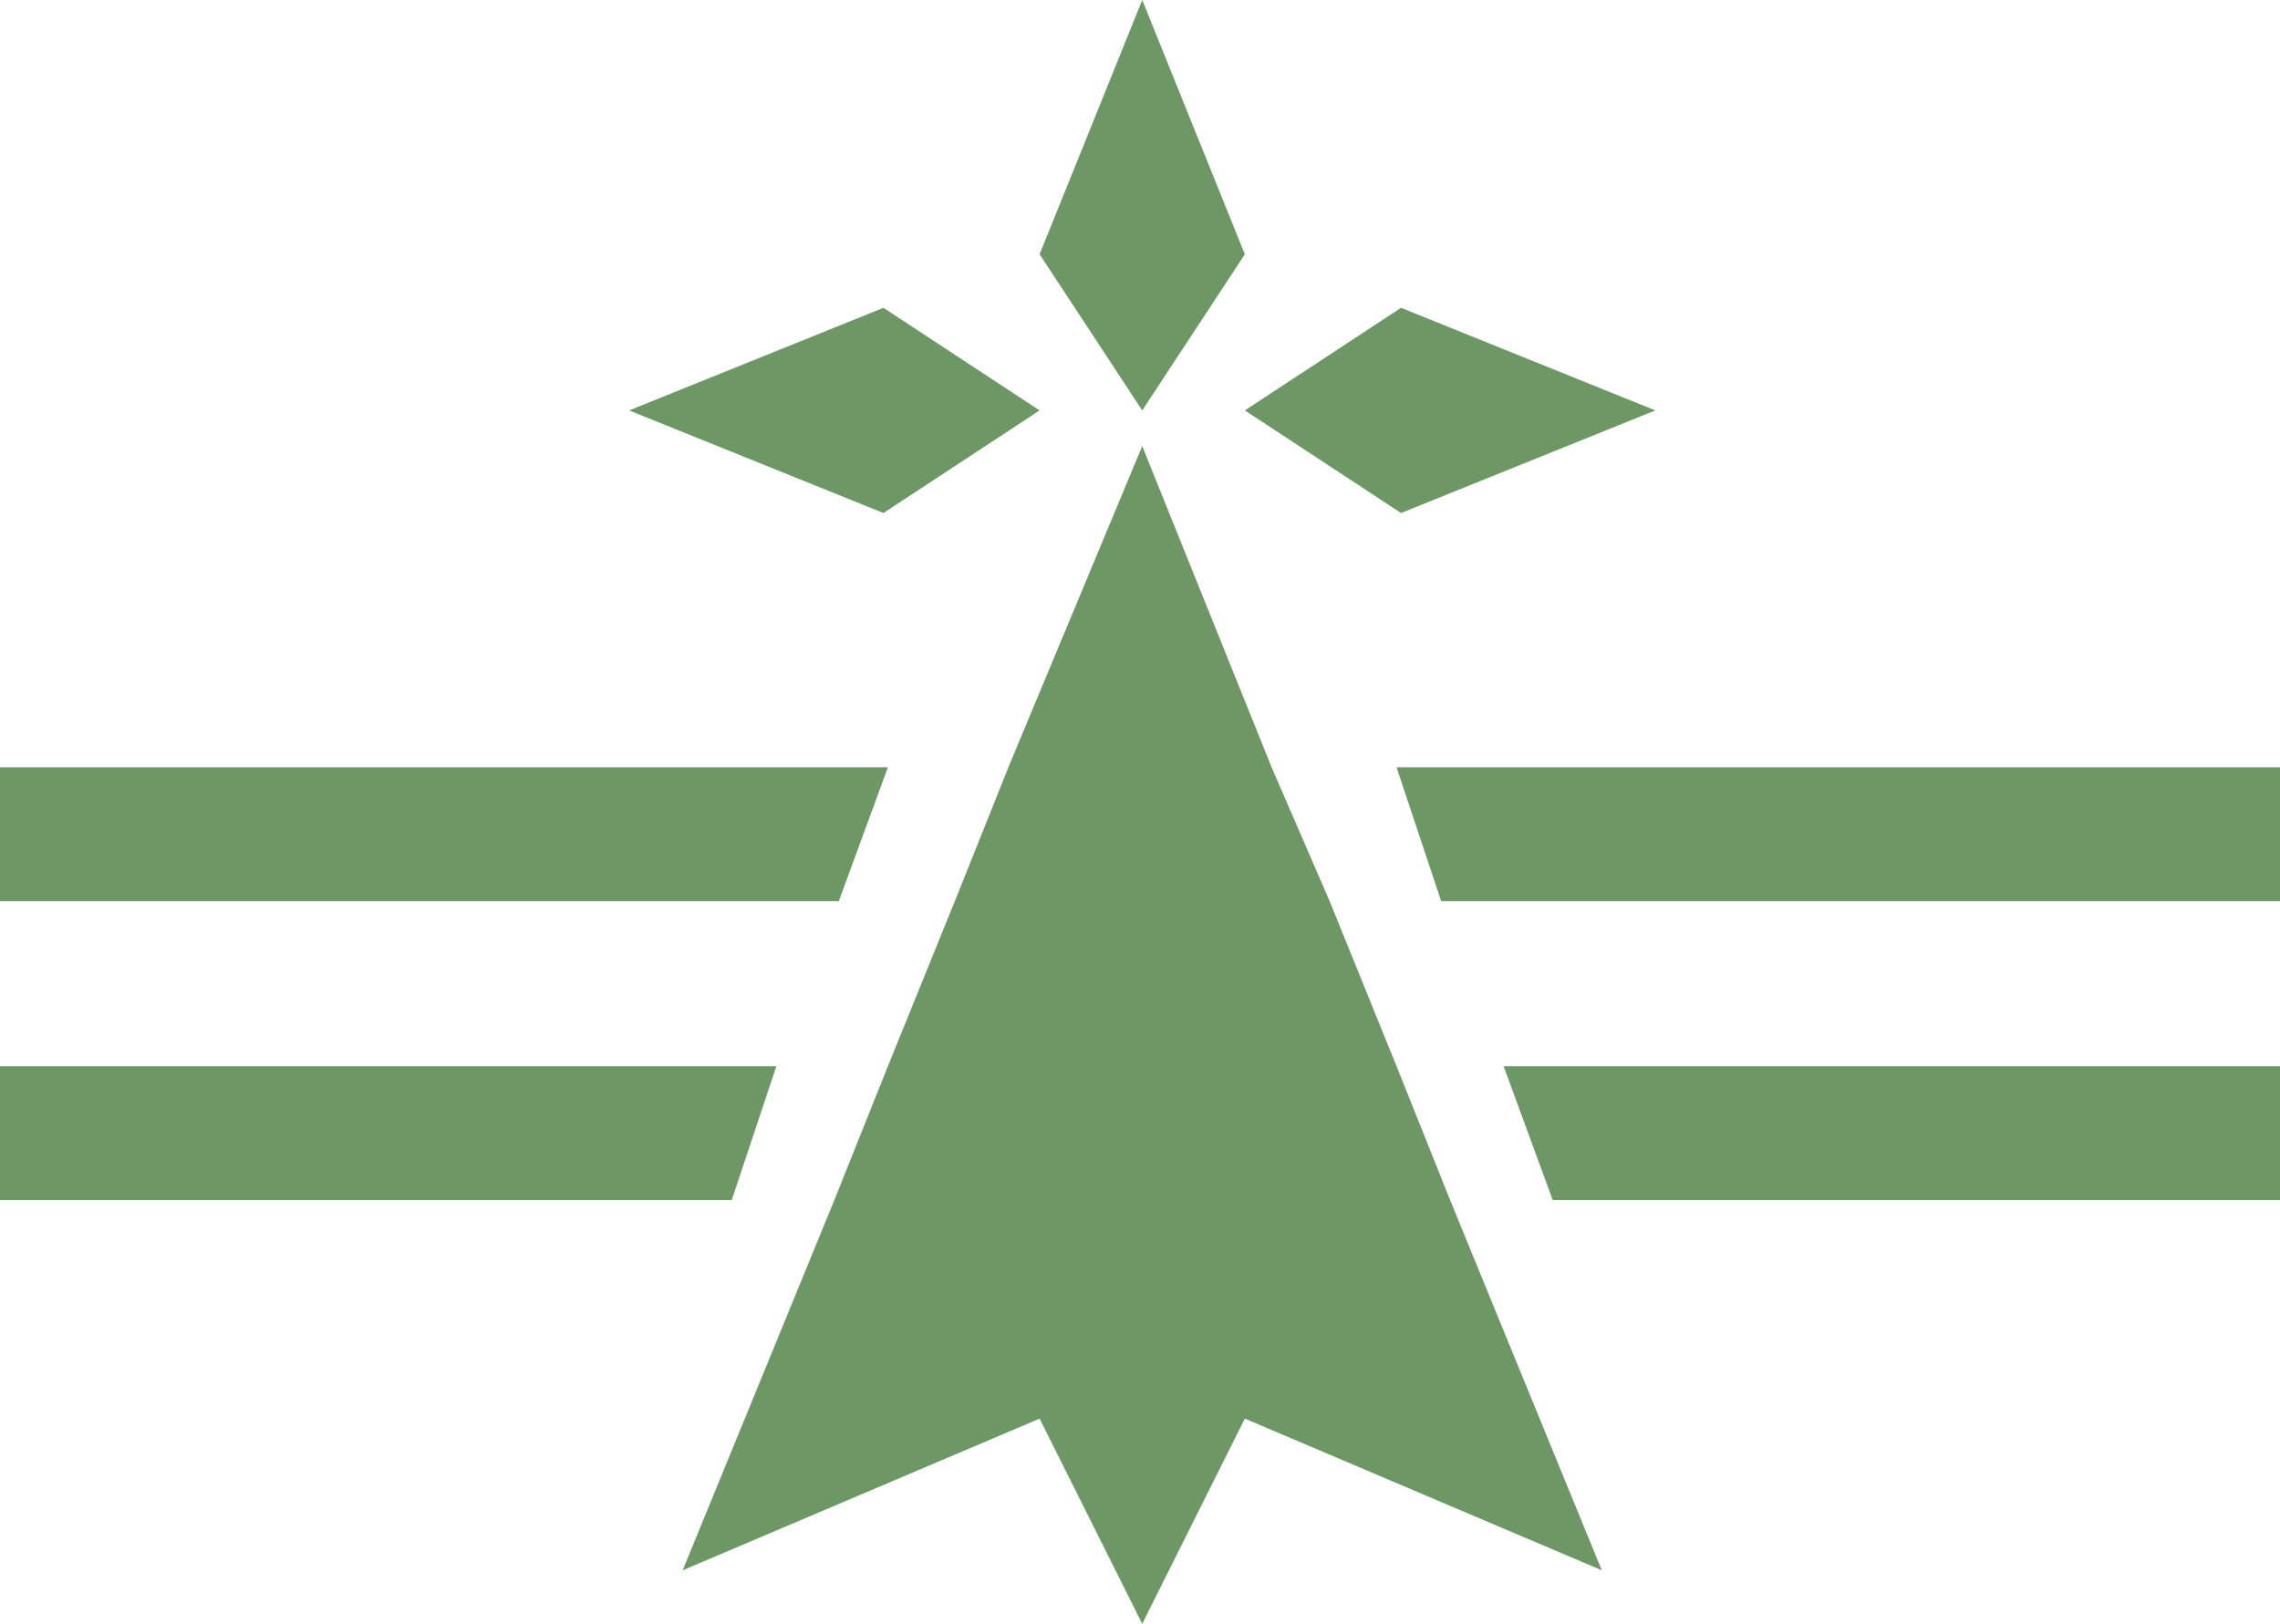
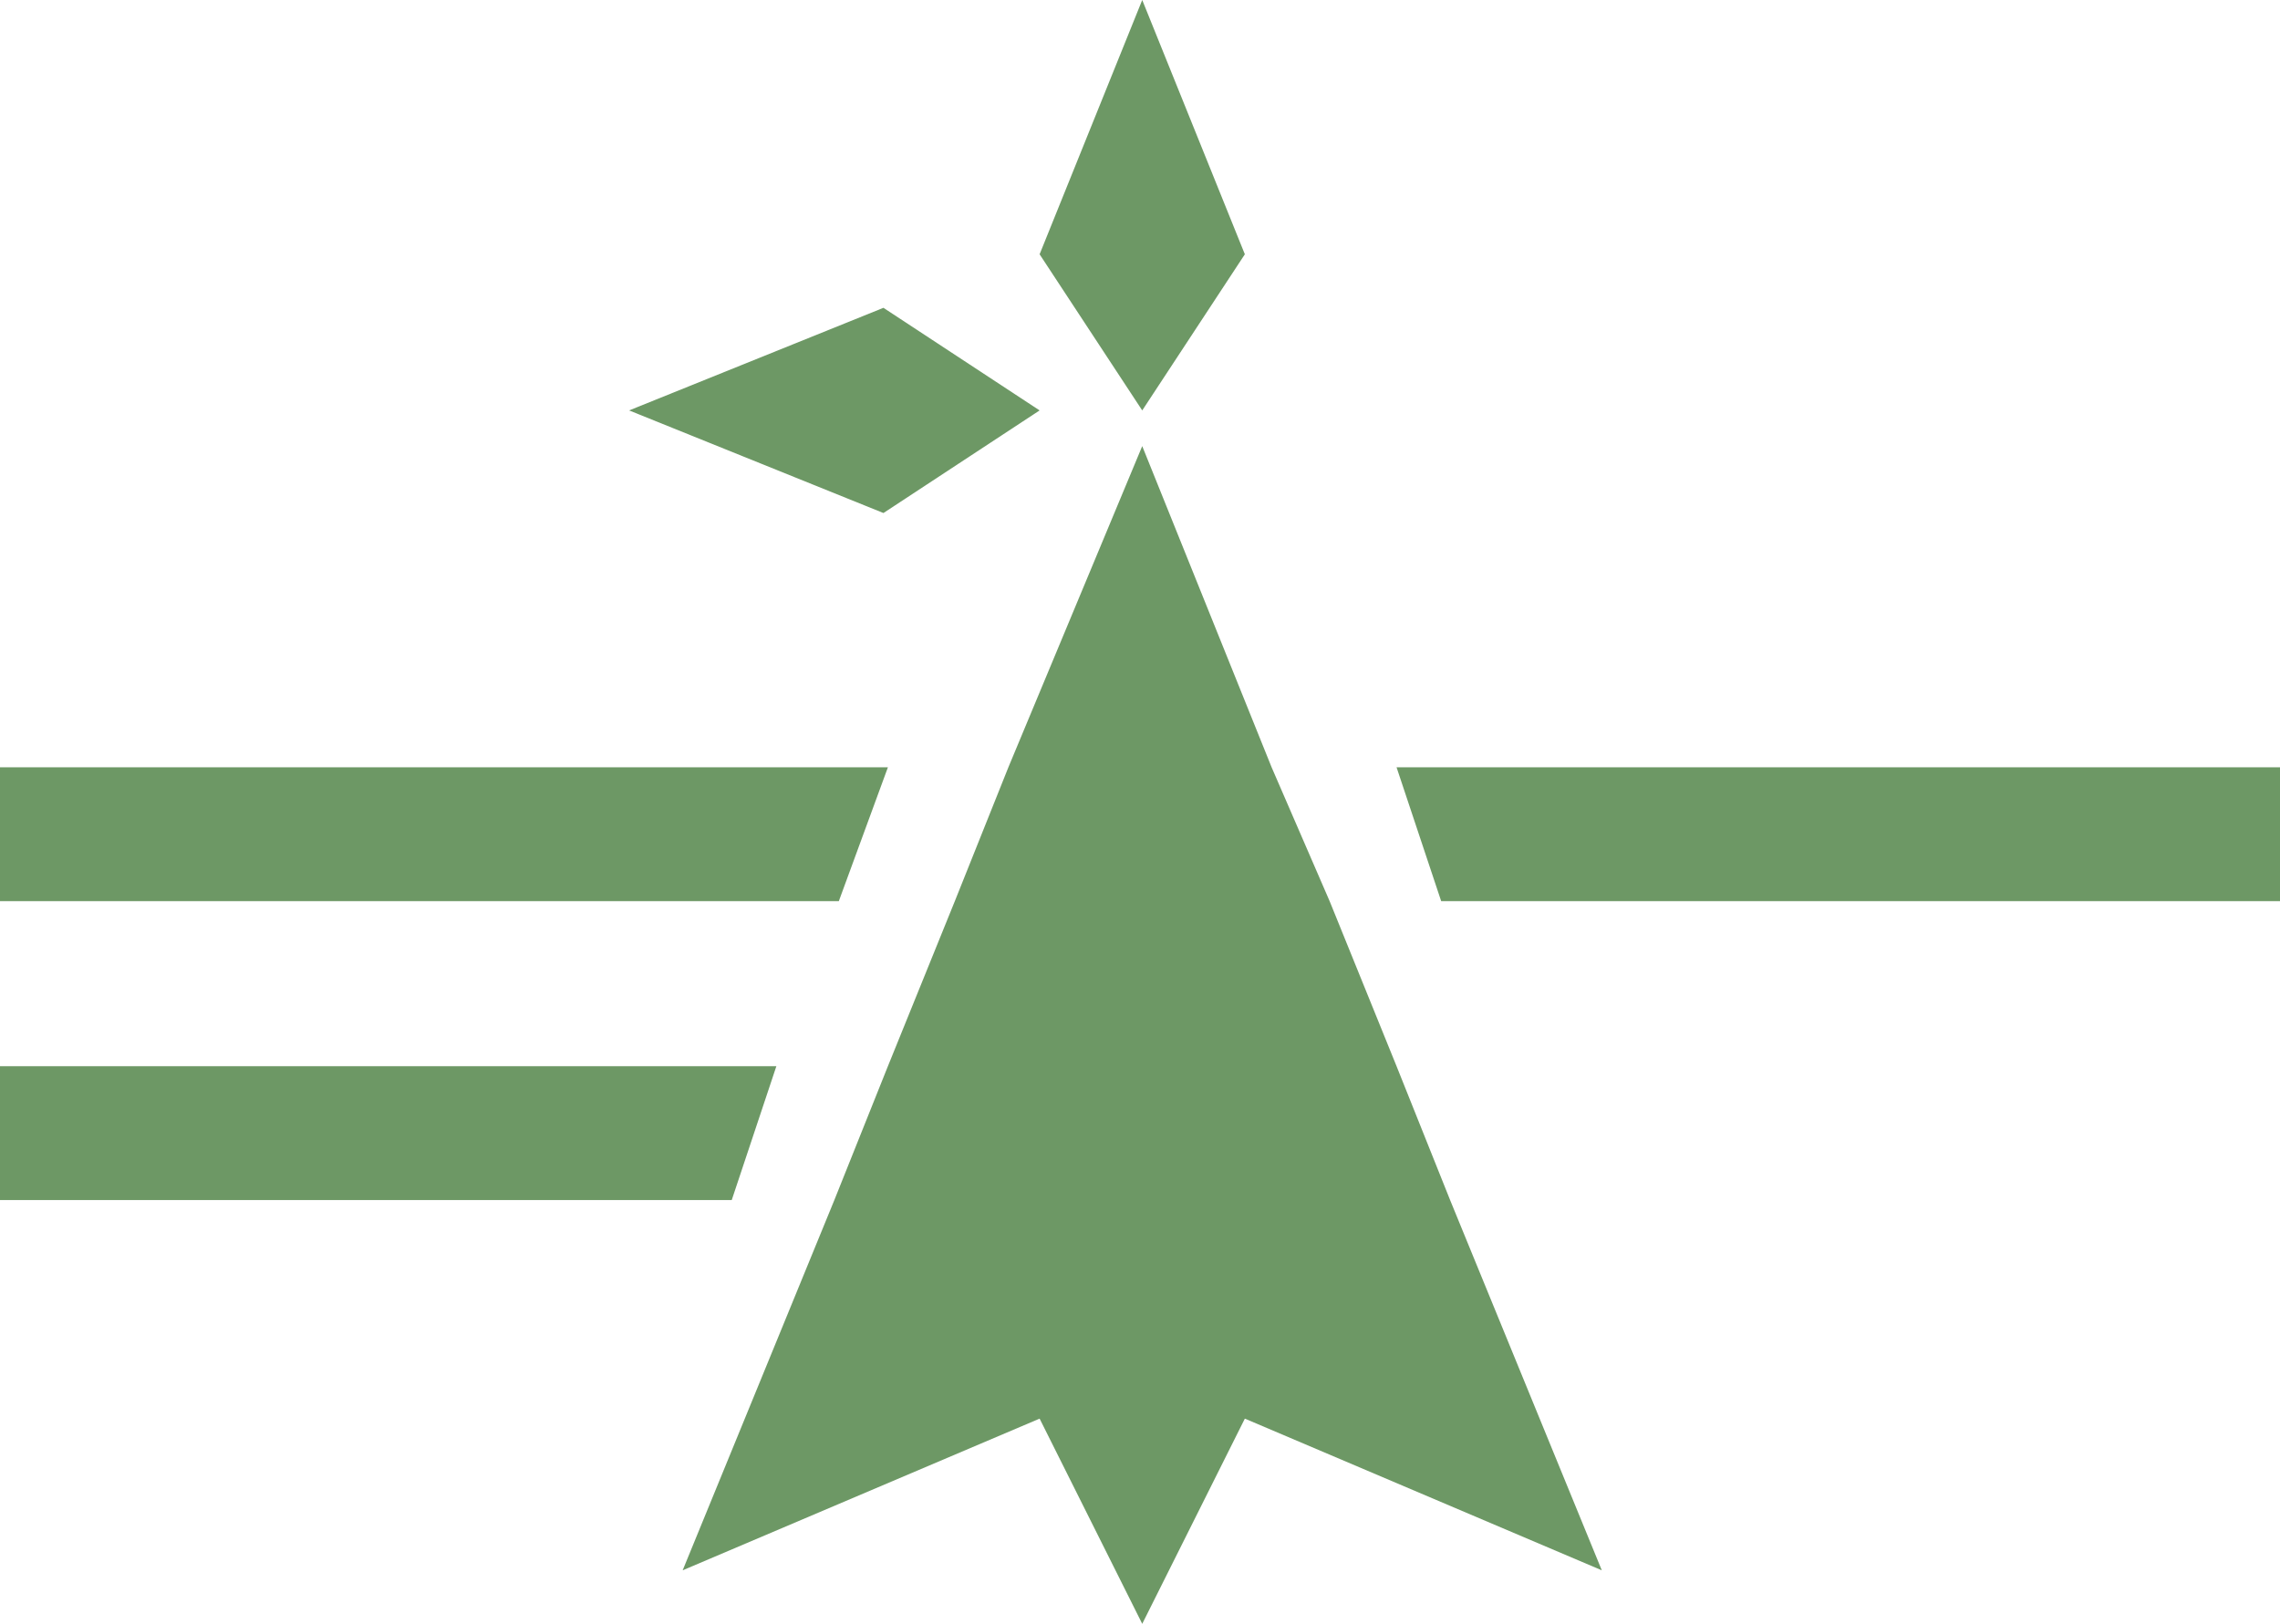
<svg xmlns="http://www.w3.org/2000/svg" version="1.1" id="Layer_1" x="0px" y="0px" width="51.1px" height="36.4px" viewBox="0 0 51.1 36.4" style="enable-background:new 0 0 51.1 36.4;" xml:space="preserve">
  <style type="text/css">
	.st0{fill:#6D9865;}
</style>
  <g id="_x3C_Groupe_x3E__Logo_1">
    <g>
-       <polygon class="st0" points="37.1,9.2 31.4,6.9 27.9,9.2 31.4,11.5   " />
      <polygon class="st0" points="23.3,9.2 19.8,6.9 14.1,9.2 19.8,11.5   " />
      <polygon class="st0" points="27.9,5.7 25.6,0 23.3,5.7 25.6,9.2   " />
      <polygon class="st0" points="51.1,20.2 51.1,17.2 31.3,17.2 32.3,20.2   " />
      <polygon class="st0" points="0,17.2 0,20.2 18.8,20.2 19.9,17.2   " />
-       <polygon class="st0" points="51.1,26.9 51.1,23.9 33.7,23.9 34.8,26.9   " />
      <polygon class="st0" points="0,23.9 0,26.9 16.4,26.9 17.4,23.9   " />
      <polygon class="st0" points="32.5,26.9 31.3,23.9 29.8,20.2 28.5,17.2 25.6,10 22.6,17.2 21.4,20.2 19.9,23.9 18.7,26.9     15.3,35.2 23.3,31.8 25.6,36.4 27.9,31.8 35.9,35.2   " />
    </g>
  </g>
</svg>